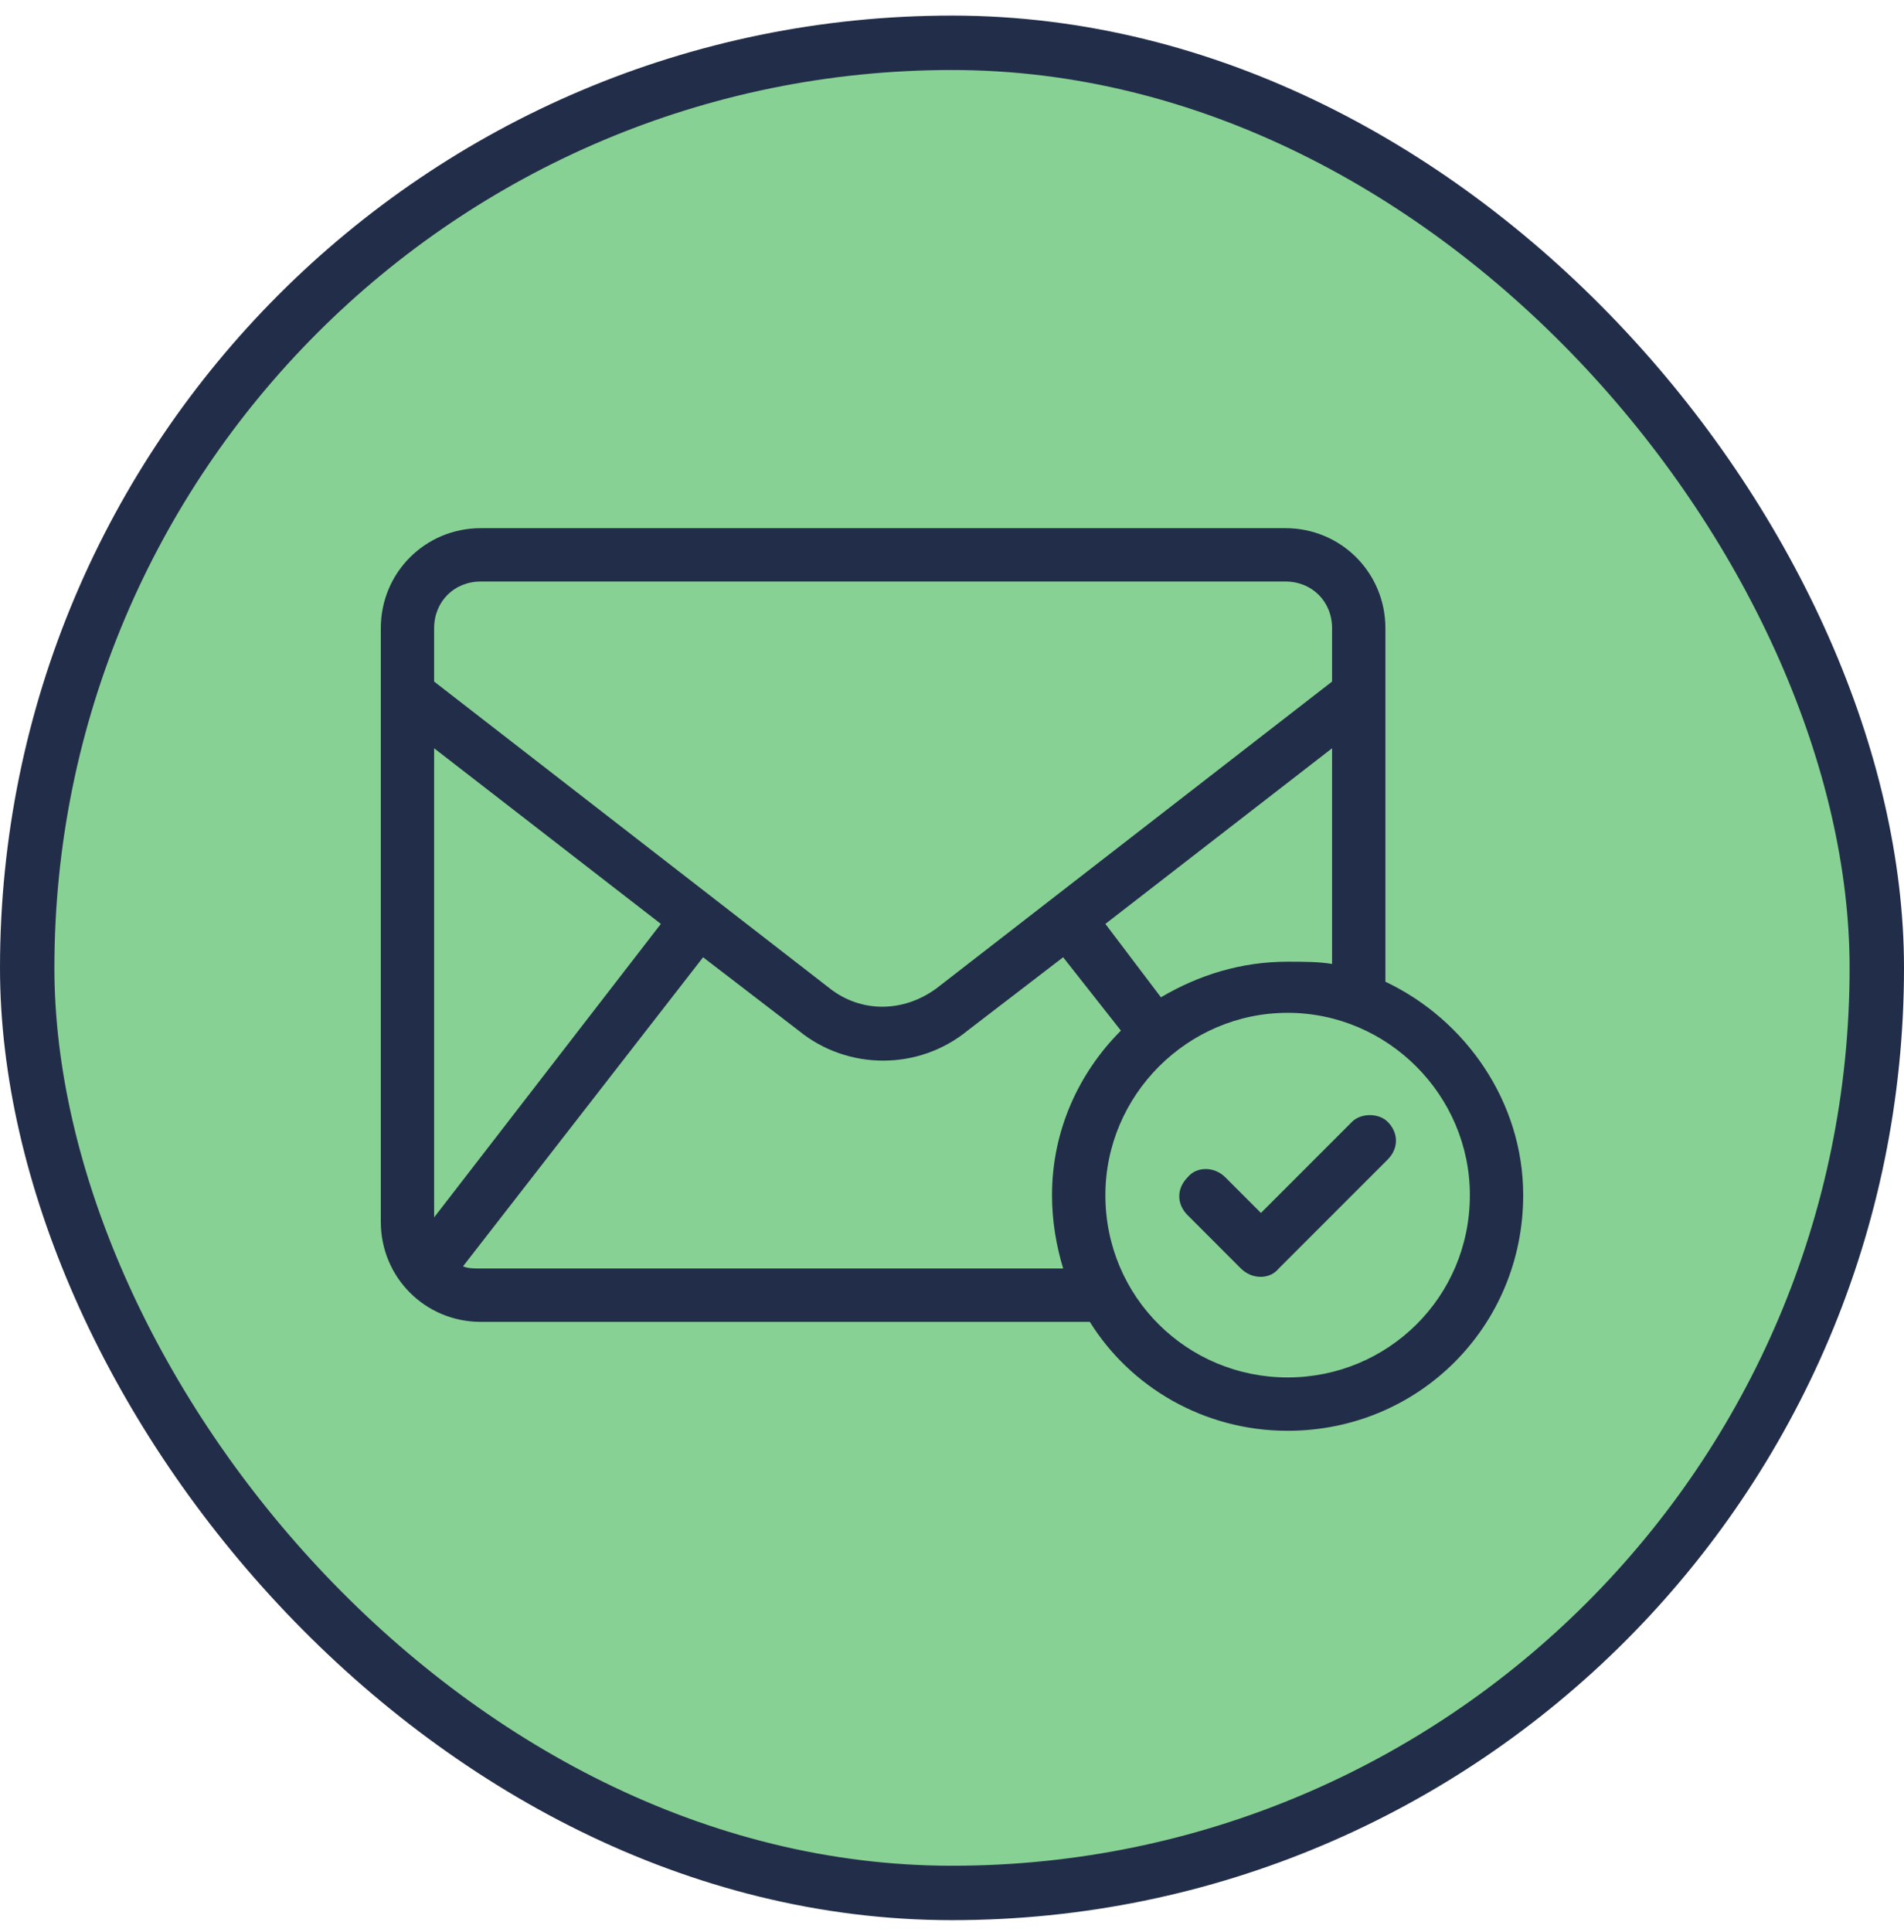
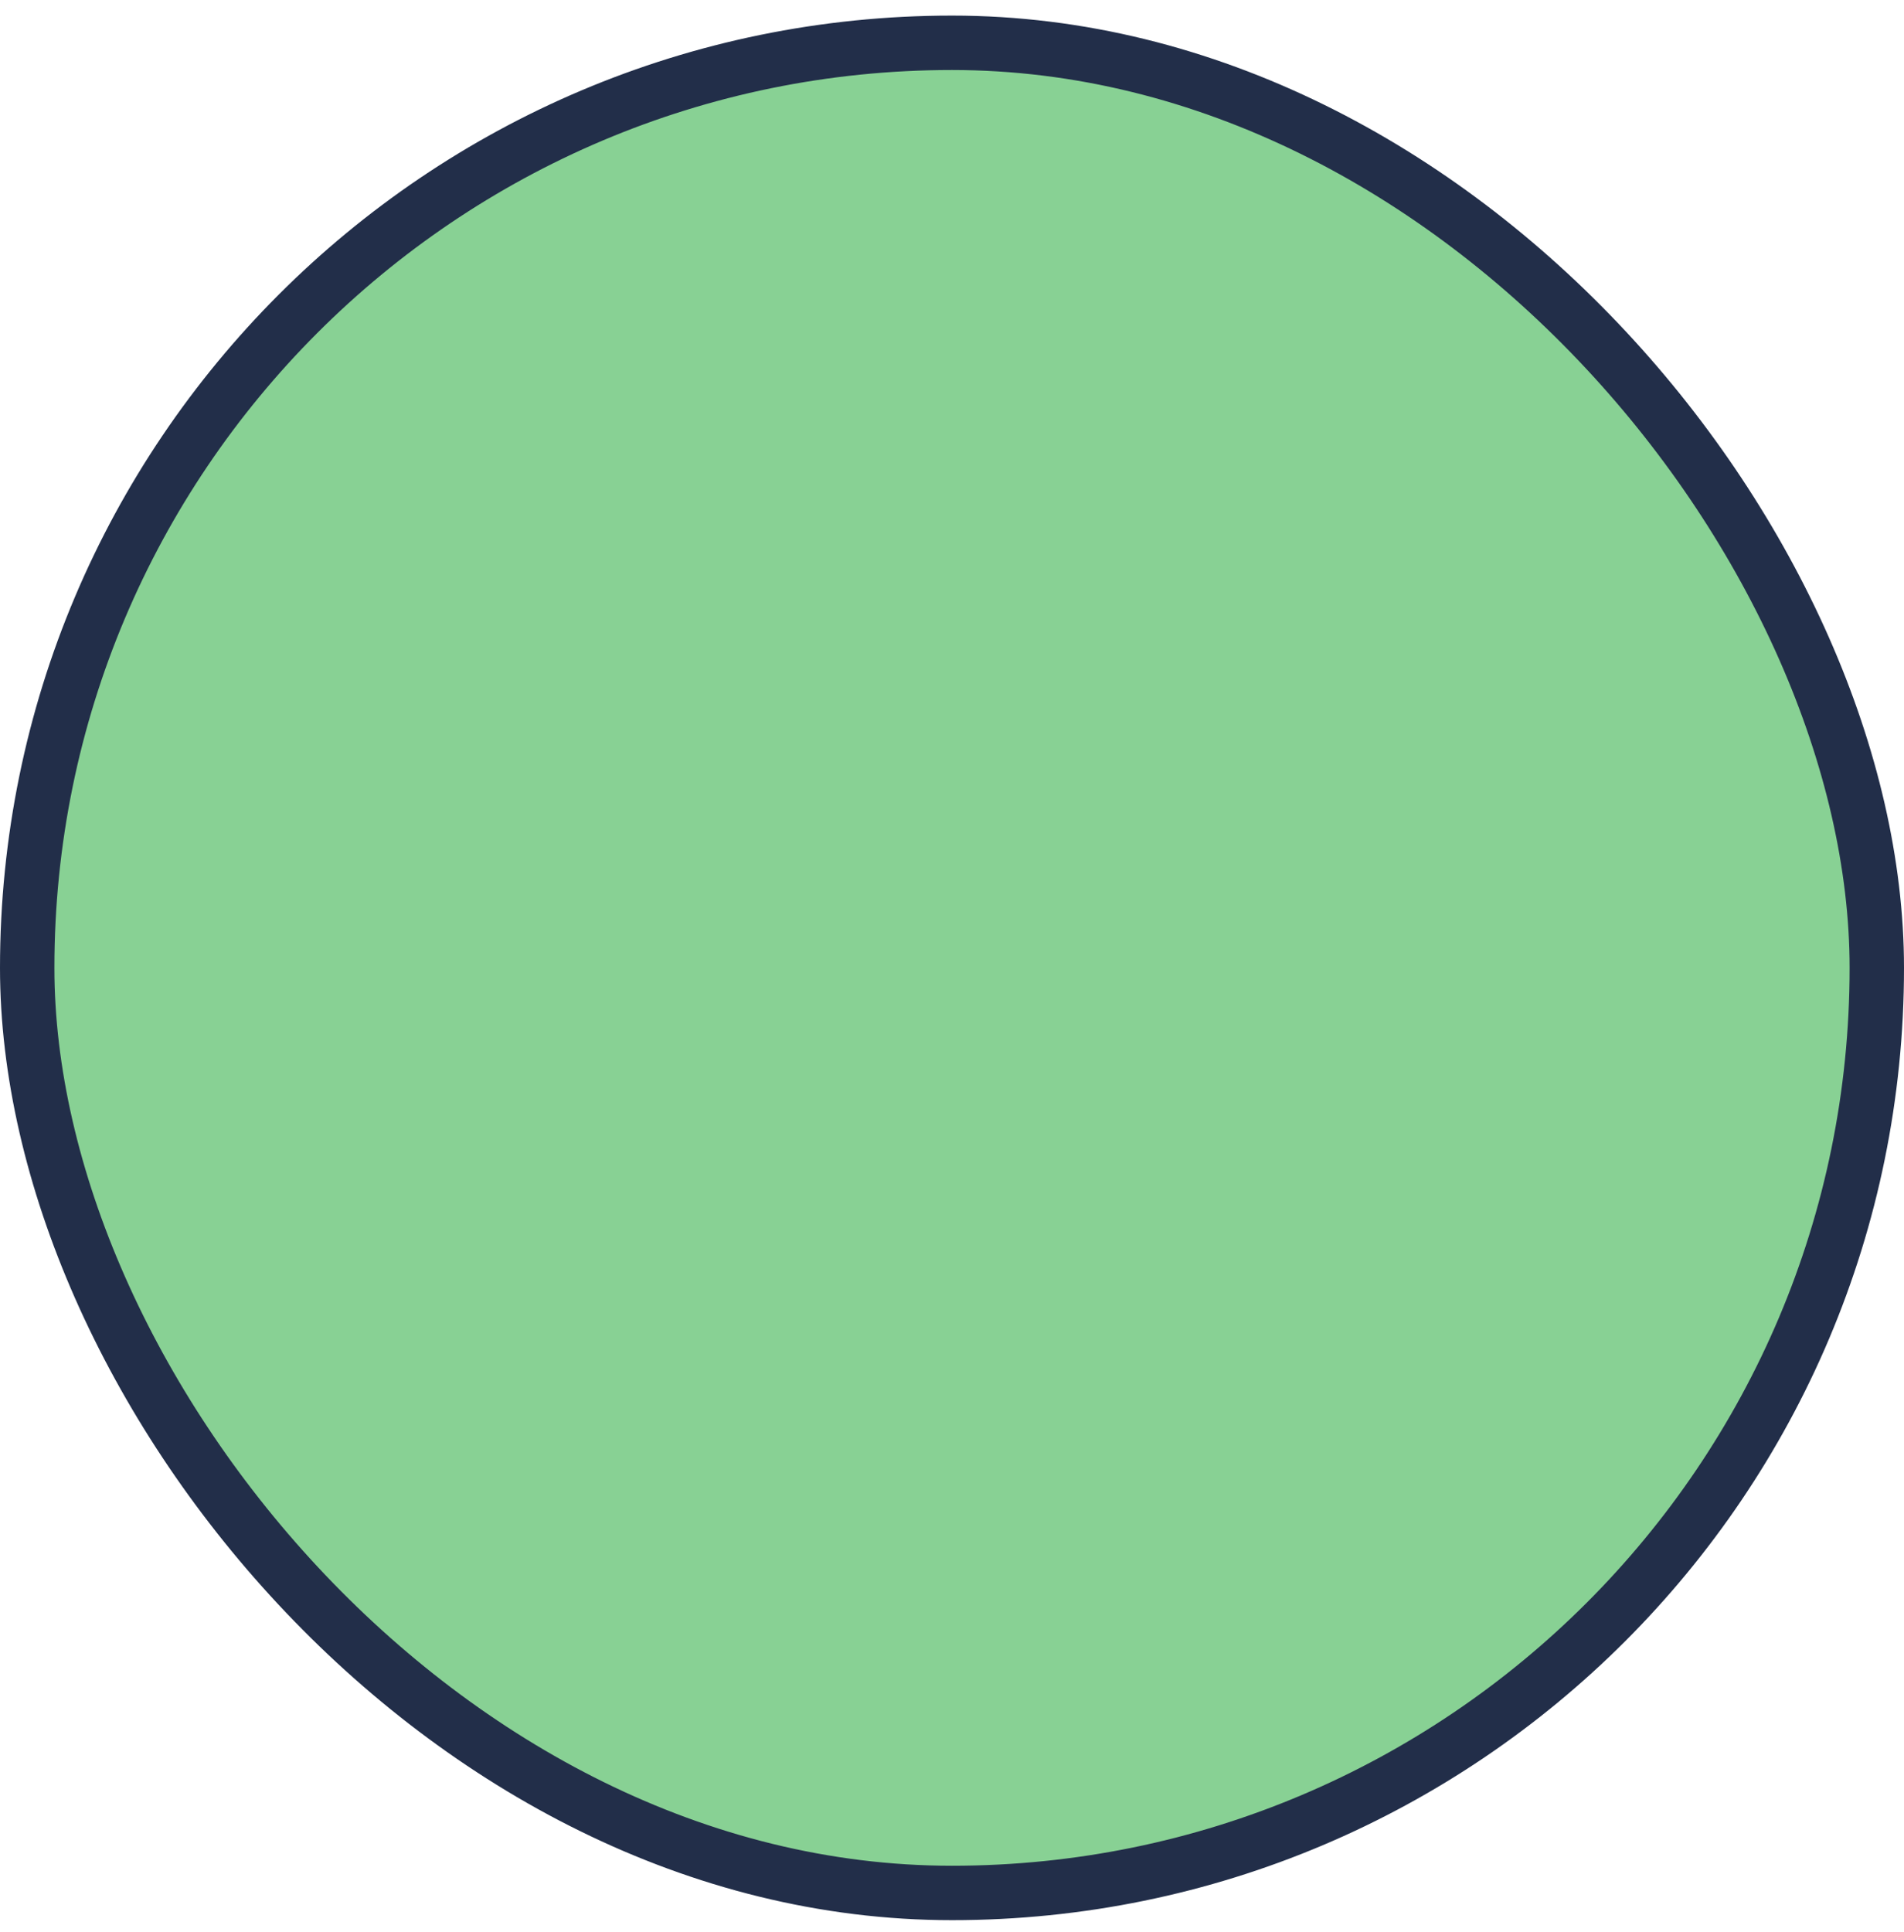
<svg xmlns="http://www.w3.org/2000/svg" width="70" height="71" viewBox="0 0 70 71" fill="none">
  <rect x="1" y="1.573" width="68" height="68" rx="34" fill="#88D194" />
  <rect x="1" y="1.573" width="68" height="68" rx="34" stroke="#222E49" stroke-width="2" />
  <g clip-path="url(#clip0_10343_1878)">
    <path d="M40.066 48.584H17.677C15.634 48.584 14 46.949 14 44.907V23.089C14 21.046 15.634 19.412 17.677 19.412H47.257C49.3 19.412 50.934 21.046 50.934 23.089V36.082C53.876 37.471 56 40.494 56 43.926C56 48.747 52.16 52.587 47.339 52.587C44.234 52.587 41.537 50.953 40.067 48.583L40.066 48.584ZM48.973 35.428V27.502L40.639 33.957L42.681 36.654C44.07 35.836 45.623 35.346 47.339 35.346C47.911 35.346 48.483 35.346 48.973 35.428L48.973 35.428ZM39.086 35.183L35.572 37.879C33.775 39.35 31.16 39.35 29.362 37.879L25.849 35.183L17.024 46.541C17.187 46.622 17.432 46.622 17.677 46.622H39.086C38.841 45.805 38.677 44.906 38.677 43.926C38.677 41.556 39.658 39.431 41.21 37.879L39.086 35.183ZM24.296 33.957L15.961 27.502V44.743L24.296 33.957ZM47.339 37.225C43.662 37.225 40.639 40.249 40.639 43.926C40.639 47.684 43.662 50.626 47.339 50.626C51.016 50.626 54.039 47.685 54.039 43.926C54.039 40.249 51.016 37.225 47.339 37.225ZM48.973 25.05V23.089C48.973 22.109 48.238 21.373 47.257 21.373H17.677C16.697 21.373 15.961 22.109 15.961 23.089V25.05L30.506 36.327C31.65 37.225 33.202 37.225 34.428 36.327L48.973 25.05H48.973Z" fill="#222E49" />
-     <path d="M43.661 44.661C43.253 44.253 43.253 43.681 43.661 43.272C43.988 42.864 44.642 42.864 45.05 43.272L46.358 44.58L49.708 41.23C50.035 40.903 50.689 40.903 51.016 41.23C51.424 41.638 51.424 42.21 51.016 42.619L47.011 46.623C46.685 47.031 46.031 47.031 45.622 46.623L43.661 44.661L43.661 44.661Z" fill="#222E49" />
  </g>
  <defs>
    <clipPath id="clip0_10343_1878">
-       <rect width="42" height="42" fill="white" transform="translate(14 15)" />
-     </clipPath>
+       </clipPath>
  </defs>
</svg>